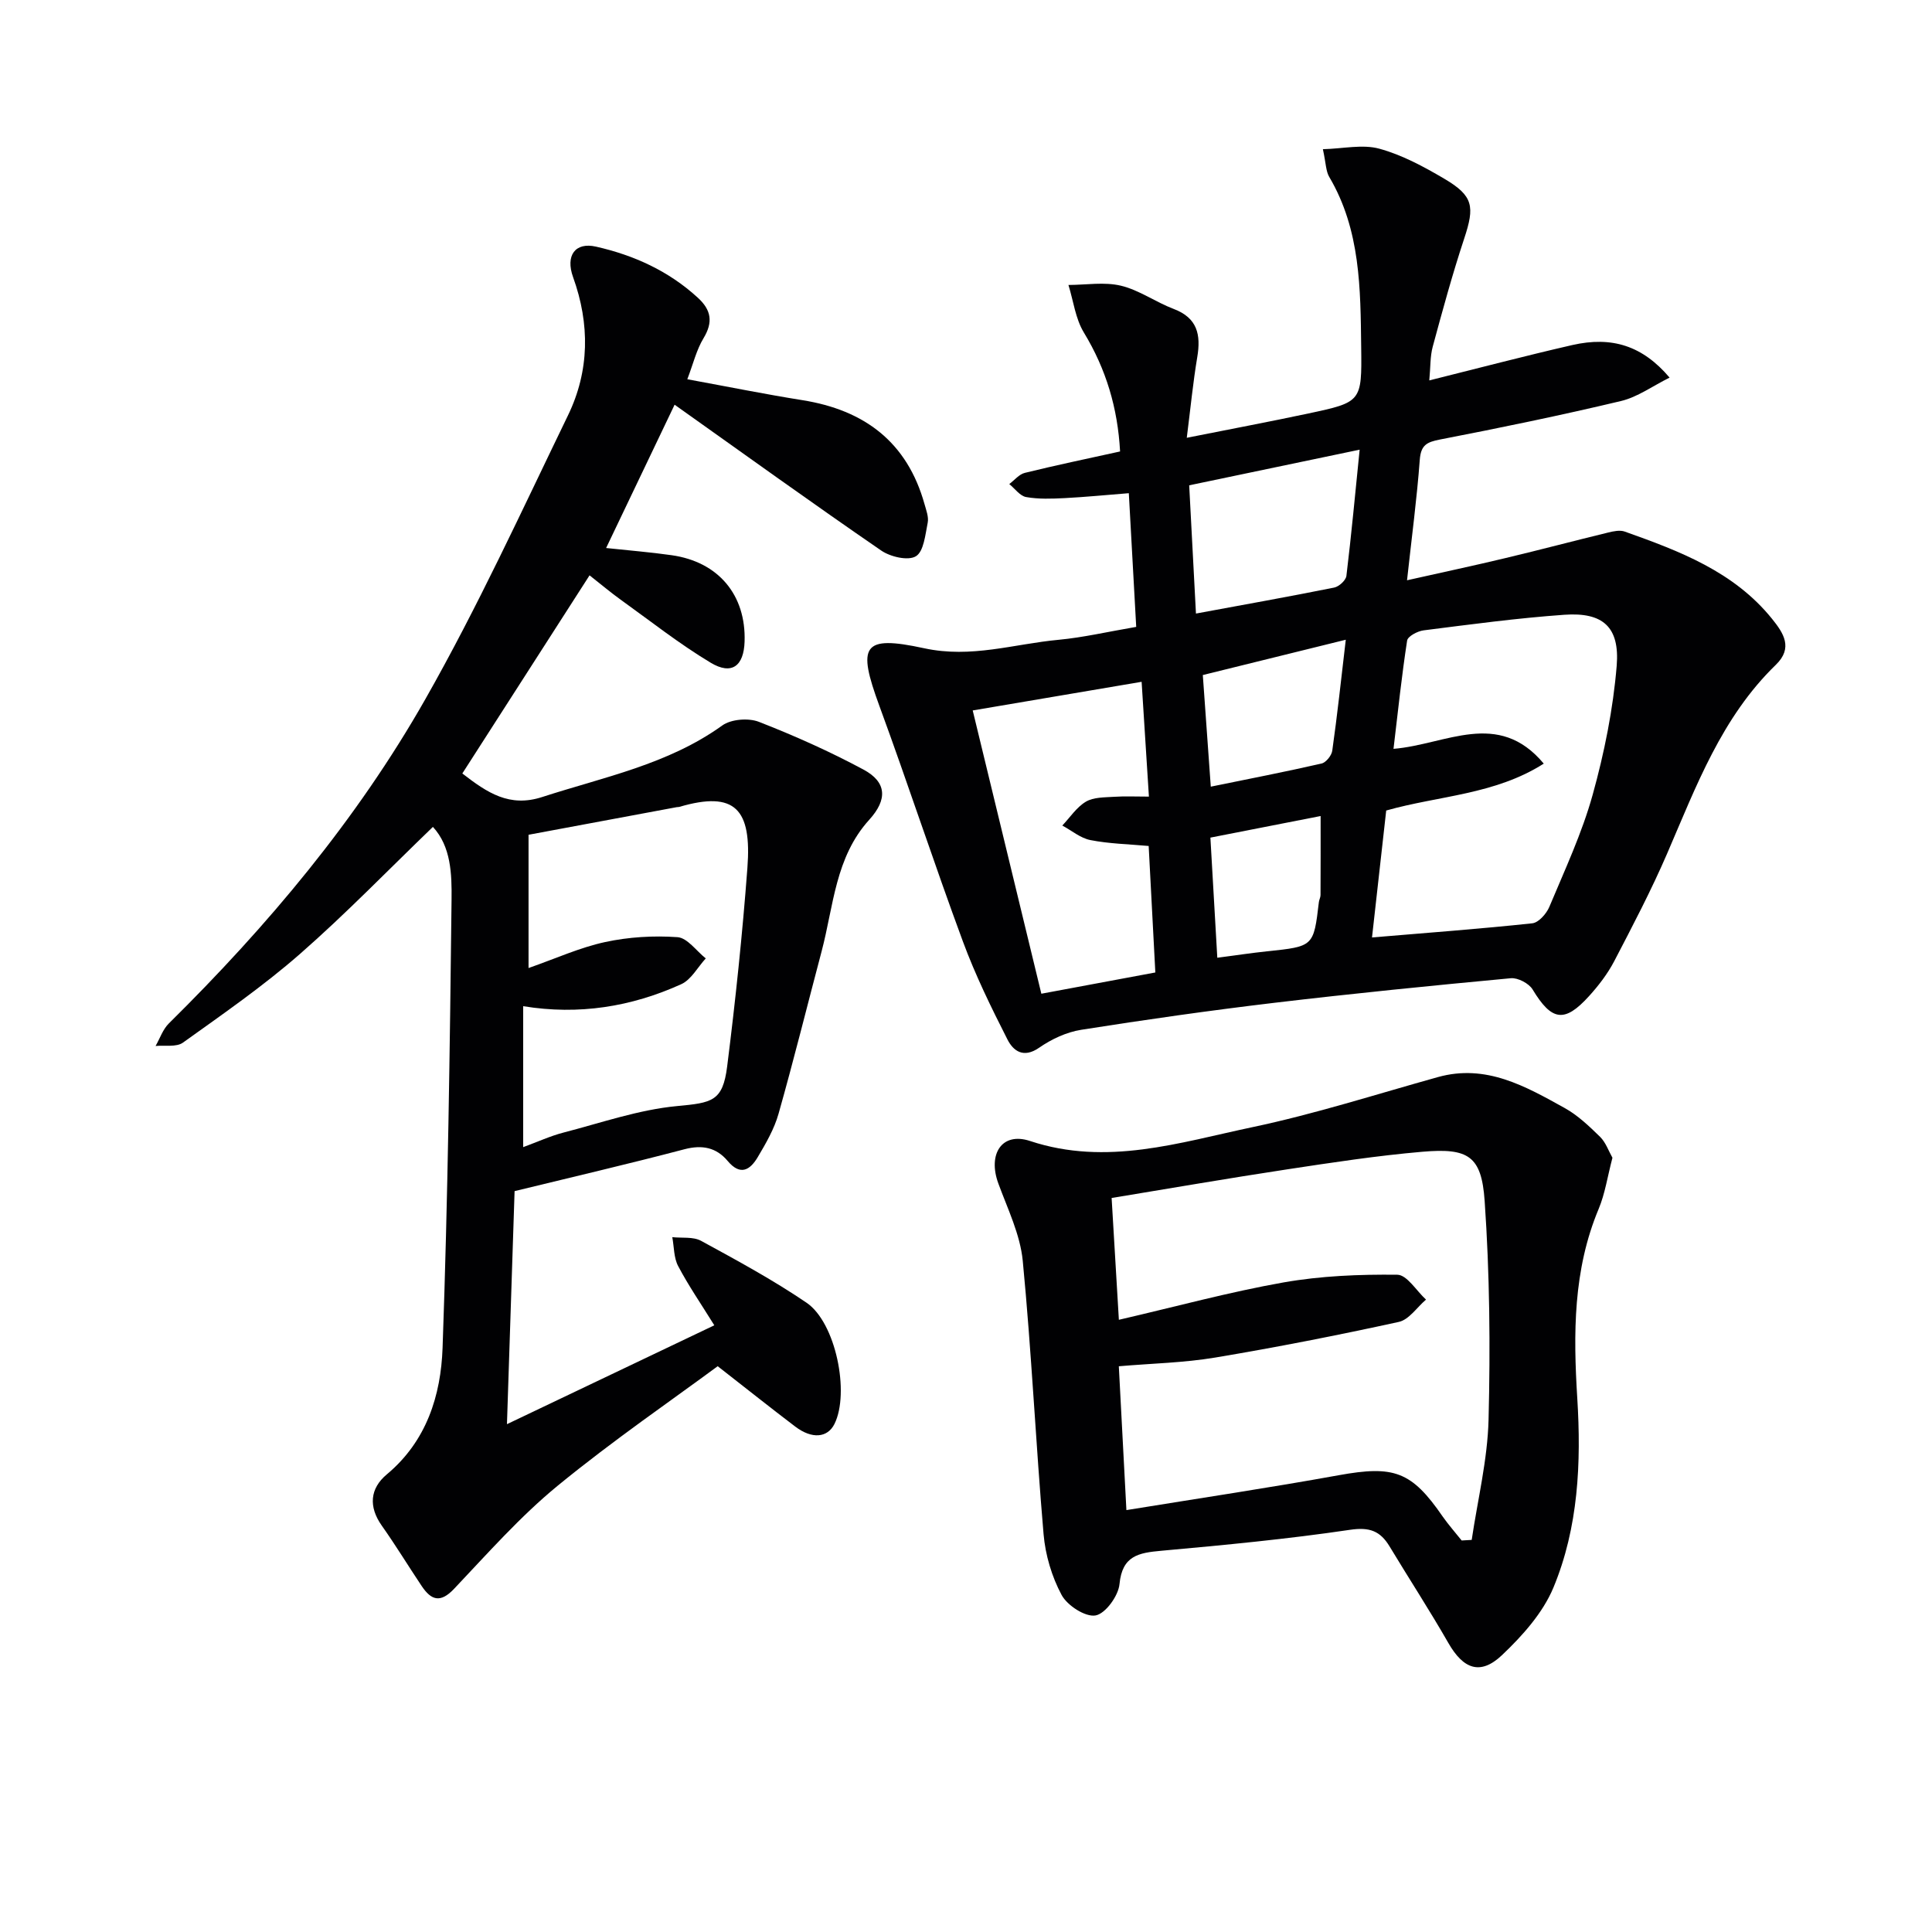
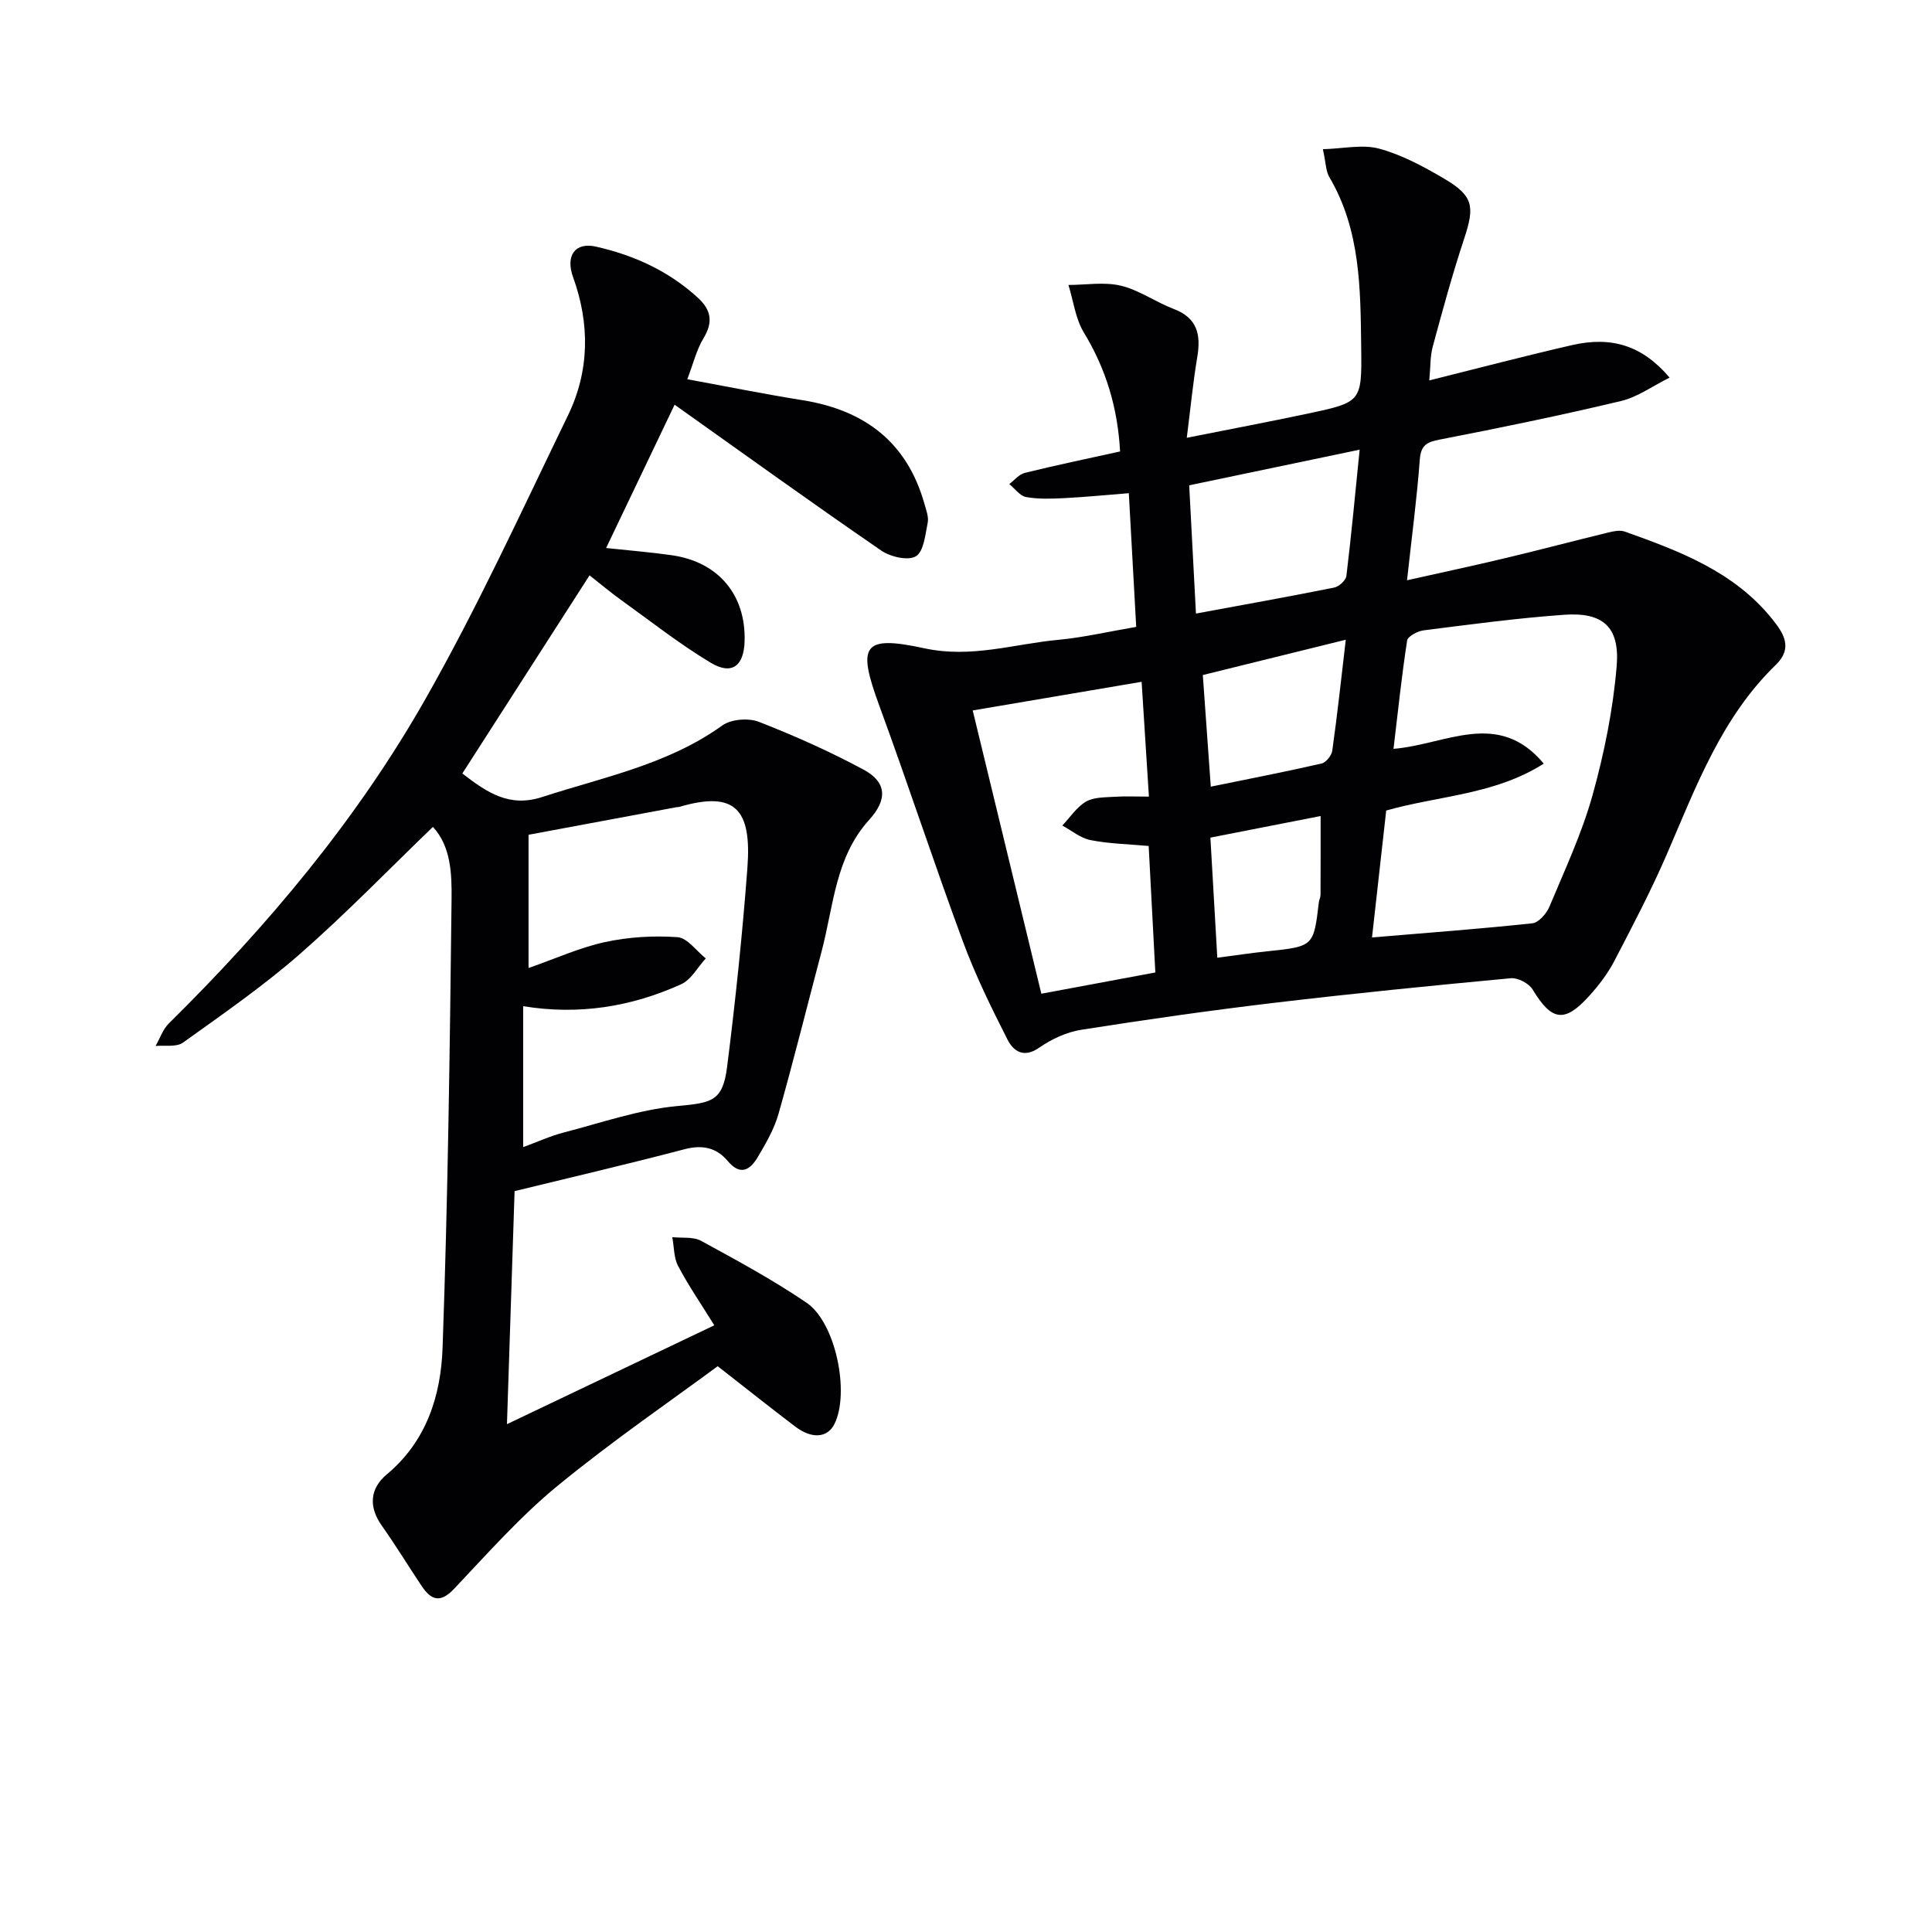
<svg xmlns="http://www.w3.org/2000/svg" enable-background="new 0 0 400 400" viewBox="0 0 400 400">
  <g fill="#010103">
    <path d="m235.24 129.79c-.52-9.44-1.02-18.35-1.53-27.68-4.79.38-9.04.8-13.29 1.02-2.66.13-5.38.24-7.97-.22-1.28-.23-2.33-1.75-3.49-2.69 1.07-.8 2.03-2.03 3.23-2.32 6.42-1.58 12.89-2.93 19.71-4.43-.49-9.01-2.9-17.05-7.49-24.61-1.75-2.87-2.17-6.55-3.2-9.86 3.63-.01 7.42-.67 10.86.15 3.8.91 7.2 3.4 10.92 4.81 4.93 1.86 5.67 5.34 4.89 9.98-.87 5.19-1.38 10.44-2.17 16.7 9.11-1.82 17.18-3.33 25.2-5.04 10.96-2.34 11.06-2.41 10.91-13.66-.15-12.12-.12-24.31-6.61-35.3-.71-1.2-.68-2.82-1.32-5.75 4.23-.11 8.22-1.06 11.7-.1 4.71 1.29 9.2 3.72 13.46 6.23 6 3.54 6.3 5.73 4.1 12.36-2.44 7.38-4.49 14.89-6.52 22.4-.55 2.03-.45 4.25-.71 6.98 10.2-2.54 19.86-5.09 29.6-7.32 8.25-1.88 14.58.17 20.15 6.74-3.51 1.74-6.62 4.03-10.07 4.85-12.42 2.96-24.94 5.54-37.48 7.97-2.73.53-3.94 1.15-4.17 4.19-.6 8.05-1.67 16.07-2.64 24.95 7.3-1.64 13.89-3.04 20.44-4.61 7.09-1.69 14.14-3.56 21.22-5.28 1.1-.27 2.43-.55 3.42-.19 11.33 4.03 22.58 8.26 30.49 18.06 2.38 2.95 4.41 6.01.79 9.52-11.22 10.87-16.49 25.14-22.49 39.04-3.28 7.6-7.14 14.97-10.97 22.32-1.37 2.62-3.24 5.06-5.24 7.26-5.08 5.6-7.73 5.1-11.66-1.4-.76-1.26-3.05-2.46-4.5-2.33-16.37 1.53-32.73 3.16-49.05 5.1-13.34 1.59-26.65 3.48-39.92 5.58-3.04.48-6.15 1.94-8.7 3.71-3.26 2.26-5.36.65-6.56-1.71-3.37-6.63-6.66-13.35-9.23-20.31-5.98-16.17-11.34-32.56-17.28-48.74-4.6-12.52-3.58-14.73 9.25-11.95 9.8 2.13 18.64-.9 27.88-1.75 5.09-.48 10.12-1.66 16.04-2.67zm48.82 64.3c11.47-.97 22.35-1.77 33.18-2.93 1.32-.14 2.94-1.99 3.54-3.42 3.2-7.64 6.75-15.23 8.96-23.18 2.42-8.71 4.24-17.74 4.98-26.73.65-8.06-2.89-11.11-10.83-10.55-9.75.69-19.46 2-29.16 3.23-1.25.16-3.26 1.23-3.4 2.11-1.12 7.27-1.89 14.6-2.82 22.42 10.87-.88 21.64-8.27 31.11 3.06-10.15 6.46-21.73 6.62-32.62 9.71-.97 8.57-1.92 17.07-2.94 26.28zm-47.7-52.93c-12.32 2.09-23.71 4.02-34.97 5.93 4.82 19.91 9.49 39.17 14.21 58.65 8.03-1.5 15.48-2.89 23.6-4.4-.46-8.75-.91-17.3-1.38-26.19-4.22-.38-8.2-.46-12.06-1.22-2.06-.4-3.88-1.97-5.82-3.01 1.6-1.69 2.95-3.79 4.88-4.94 1.58-.94 3.83-.88 5.79-1.01 2.26-.15 4.54-.04 7.26-.04-.52-8.21-1-15.75-1.51-23.77zm11.25-14.13c10.1-1.87 19.38-3.52 28.62-5.38 1-.2 2.42-1.5 2.53-2.43 1.03-8.5 1.82-17.03 2.74-26.12-12.1 2.53-23.53 4.92-35.29 7.38.46 8.9.91 17.46 1.4 26.55zm31.02 5.42c-10.2 2.52-19.74 4.87-29.6 7.31.54 7.56 1.05 14.74 1.65 23.11 8.13-1.66 15.56-3.1 22.93-4.79.92-.21 2.08-1.65 2.22-2.65 1.04-7.34 1.83-14.71 2.8-22.98zm-26.6 65.84c3.84-.5 7.06-.99 10.29-1.33 9.65-1.01 9.65-.98 10.74-10.2.06-.49.34-.96.34-1.45.03-5.35.02-10.71.02-16.36-7.81 1.53-15.32 3-22.82 4.47.48 8.42.93 16.17 1.43 24.87z" />
    <path d="m139.67 83.79c-4.58 9.59-9.28 19.43-14.18 29.67 4.86.52 9.24.87 13.57 1.49 9.68 1.37 15.41 8.23 15.1 17.87-.16 5.08-2.66 7.01-7.02 4.39-6.53-3.92-12.56-8.69-18.76-13.14-1.88-1.35-3.66-2.86-6.32-4.95-8.81 13.72-17.46 27.19-26.34 41.02 5.21 4.03 9.77 7.07 16.55 4.87 12.75-4.14 26.03-6.73 37.27-14.81 1.82-1.31 5.41-1.59 7.56-.76 7.39 2.88 14.68 6.14 21.67 9.89 4.82 2.59 5.02 6.18 1.2 10.39-7.05 7.76-7.38 17.87-9.86 27.23-2.97 11.21-5.76 22.48-8.92 33.64-.89 3.15-2.61 6.12-4.3 8.97-1.56 2.63-3.57 3.98-6.23.81-2.34-2.79-5.26-3.4-8.95-2.43-11.67 3.07-23.43 5.8-35.17 8.67-.51 15.7-1.03 31.3-1.58 48.25 14.54-6.93 28.34-13.51 42.93-20.47-2.77-4.47-5.37-8.24-7.49-12.27-.91-1.72-.83-3.97-1.21-5.98 2.01.22 4.32-.13 5.96.76 7.41 4.04 14.87 8.08 21.83 12.81 6.07 4.12 8.98 18.66 5.79 25.1-1.43 2.88-4.65 3.18-8.11.56-5.05-3.83-10.01-7.79-16.07-12.51-9.34 6.91-21.65 15.34-33.15 24.76-7.76 6.37-14.5 14.02-21.44 21.34-2.86 3.02-4.74 2.32-6.69-.58-2.78-4.15-5.37-8.42-8.25-12.49-2.8-3.95-2.47-7.72 1.03-10.64 8.24-6.88 11.19-16.35 11.54-26.18 1.1-30.93 1.51-61.88 1.86-92.83.06-5.27-.1-10.97-3.86-15.04-9.28 8.94-18.06 18.02-27.53 26.31-7.61 6.66-15.99 12.46-24.23 18.36-1.36.97-3.75.5-5.66.69.9-1.57 1.5-3.43 2.74-4.66 20.47-20.21 38.92-42.16 53.12-67.16 10.81-19.03 19.96-39.01 29.52-58.73 4.47-9.22 4.56-18.92 1.06-28.63-1.62-4.49.45-7.29 4.73-6.32 7.88 1.78 15.08 5.05 21.12 10.6 2.76 2.54 3.17 5.03 1.16 8.36-1.47 2.42-2.14 5.32-3.36 8.5 8.56 1.57 16.17 3.11 23.83 4.33 12.86 2.05 21.69 8.68 25.28 21.52.35 1.26.9 2.67.66 3.86-.5 2.47-.81 5.95-2.45 6.94-1.61.98-5.28.12-7.18-1.19-14.25-9.79-28.28-19.9-42.77-30.19zm-30.24 89.04v27.59c5.64-1.97 10.62-4.25 15.86-5.38 4.86-1.05 10.01-1.36 14.97-1.01 2.05.14 3.91 2.85 5.86 4.4-1.67 1.82-3.01 4.4-5.08 5.34-10.31 4.67-21.18 6.44-32.72 4.55v29.18c3.06-1.12 5.63-2.31 8.33-3.01 7.81-2.02 15.58-4.74 23.53-5.49 7.21-.68 9.46-.94 10.37-8.2 1.72-13.66 3.16-27.37 4.19-41.1.92-12.15-2.49-16.05-14.11-12.64-.16.05-.33.02-.5.05-10.22 1.91-20.45 3.81-30.7 5.72z" />
-     <path d="m333.84 239.7c-1.03 3.91-1.53 7.42-2.85 10.58-5.31 12.68-5.26 25.85-4.43 39.23.83 13.33.23 26.74-4.94 39.18-2.19 5.26-6.43 9.99-10.65 13.99-4.5 4.26-8.02 2.87-11.11-2.53-3.88-6.77-8.14-13.31-12.17-19.99-1.93-3.19-4.13-4.03-8.18-3.43-12.96 1.92-26.02 3.16-39.08 4.34-4.67.42-8.09 1-8.65 6.9-.23 2.43-2.9 6.12-4.95 6.49-2.1.38-5.85-2.04-7.03-4.23-2.04-3.79-3.37-8.29-3.74-12.6-1.62-18.85-2.49-37.76-4.31-56.59-.53-5.46-3.13-10.76-5.06-16.03-2.22-6.05.72-10.72 6.57-8.78 15.87 5.26 30.92.32 46.02-2.86 12.96-2.73 25.64-6.81 38.42-10.37 9.98-2.78 18.14 1.91 26.26 6.41 2.72 1.51 5.08 3.77 7.33 5.97 1.17 1.16 1.75 2.91 2.55 4.32zm-31.22 79.24c.69-.04 1.38-.08 2.08-.12 1.23-8.3 3.28-16.58 3.49-24.9.38-15.09.24-30.24-.81-45.29-.65-9.33-3.38-10.99-12.9-10.17-9.4.81-18.76 2.24-28.1 3.66-11.94 1.81-23.83 3.87-36.23 5.91.48 8.15.97 16.3 1.5 25.22 11.88-2.75 22.9-5.76 34.1-7.74 7.72-1.36 15.7-1.68 23.55-1.59 2 .02 3.96 3.34 5.94 5.15-1.87 1.59-3.52 4.16-5.64 4.62-12.61 2.76-25.29 5.25-38.02 7.38-6.46 1.08-13.09 1.21-19.94 1.8.52 9.87 1.02 19.39 1.57 29.78 15.19-2.47 29.61-4.62 43.95-7.22 11.43-2.07 15.08-.83 21.53 8.55 1.21 1.73 2.62 3.31 3.93 4.96z" />
  </g>
</svg>